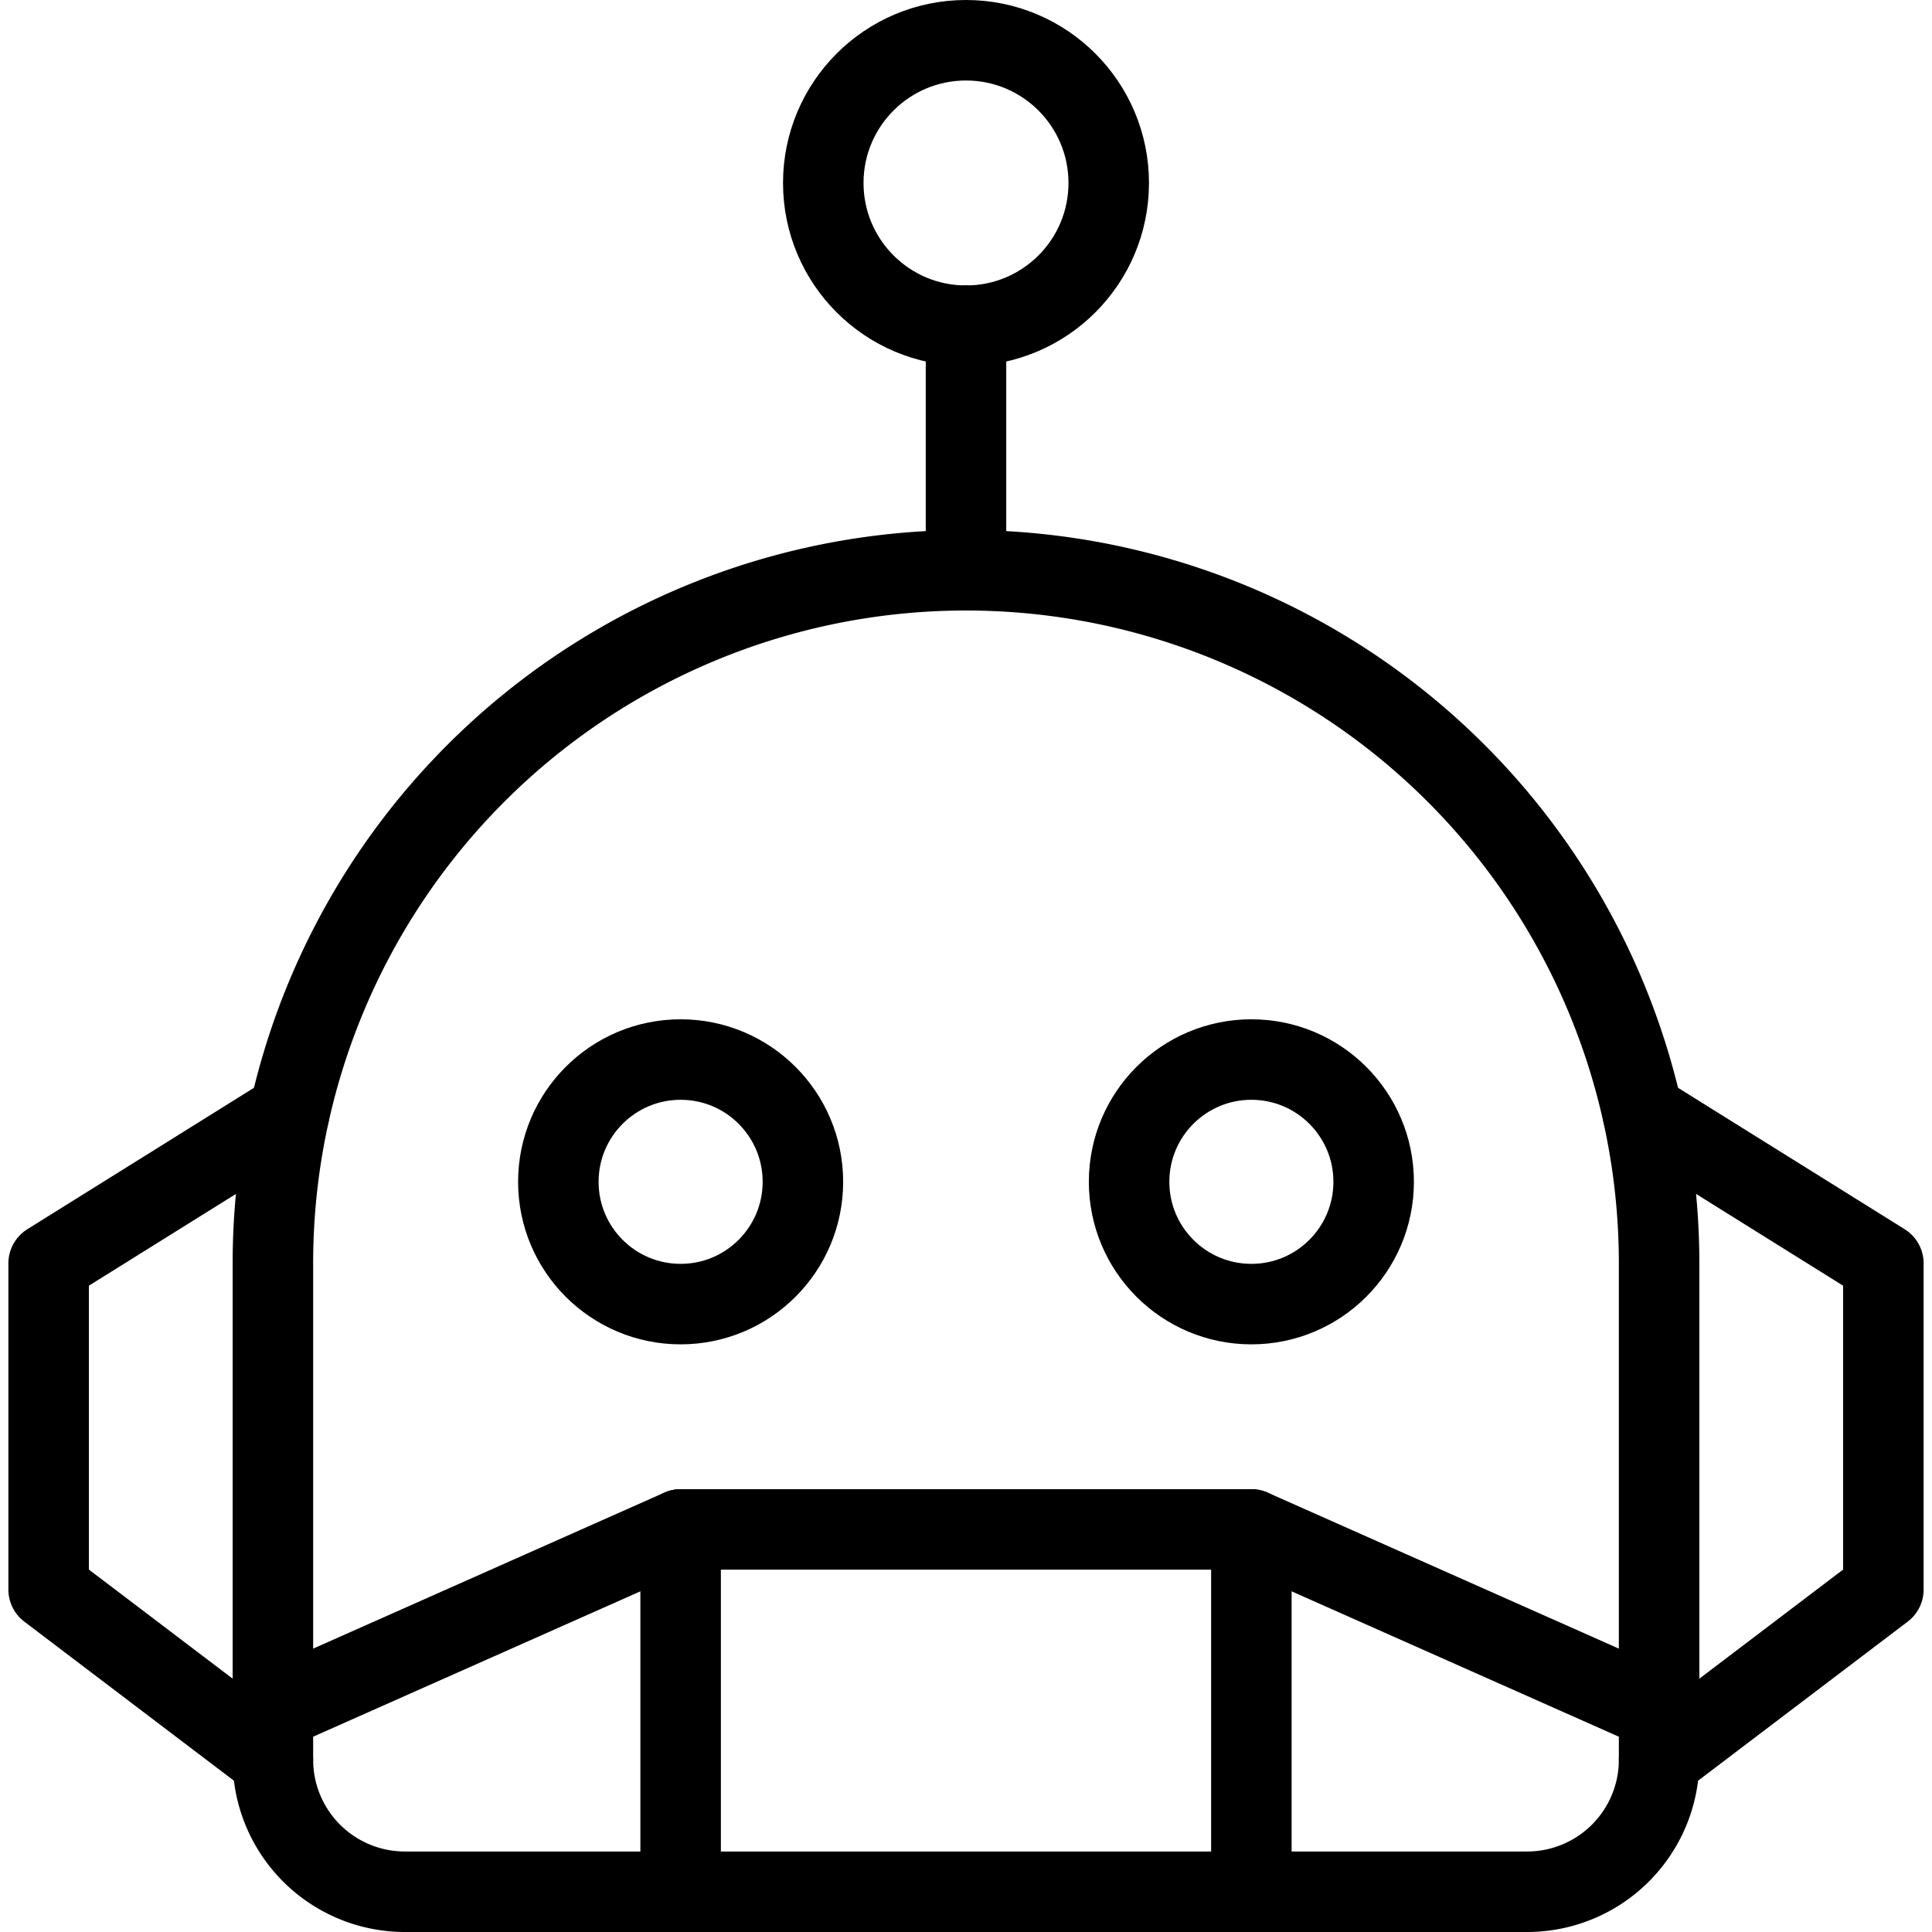
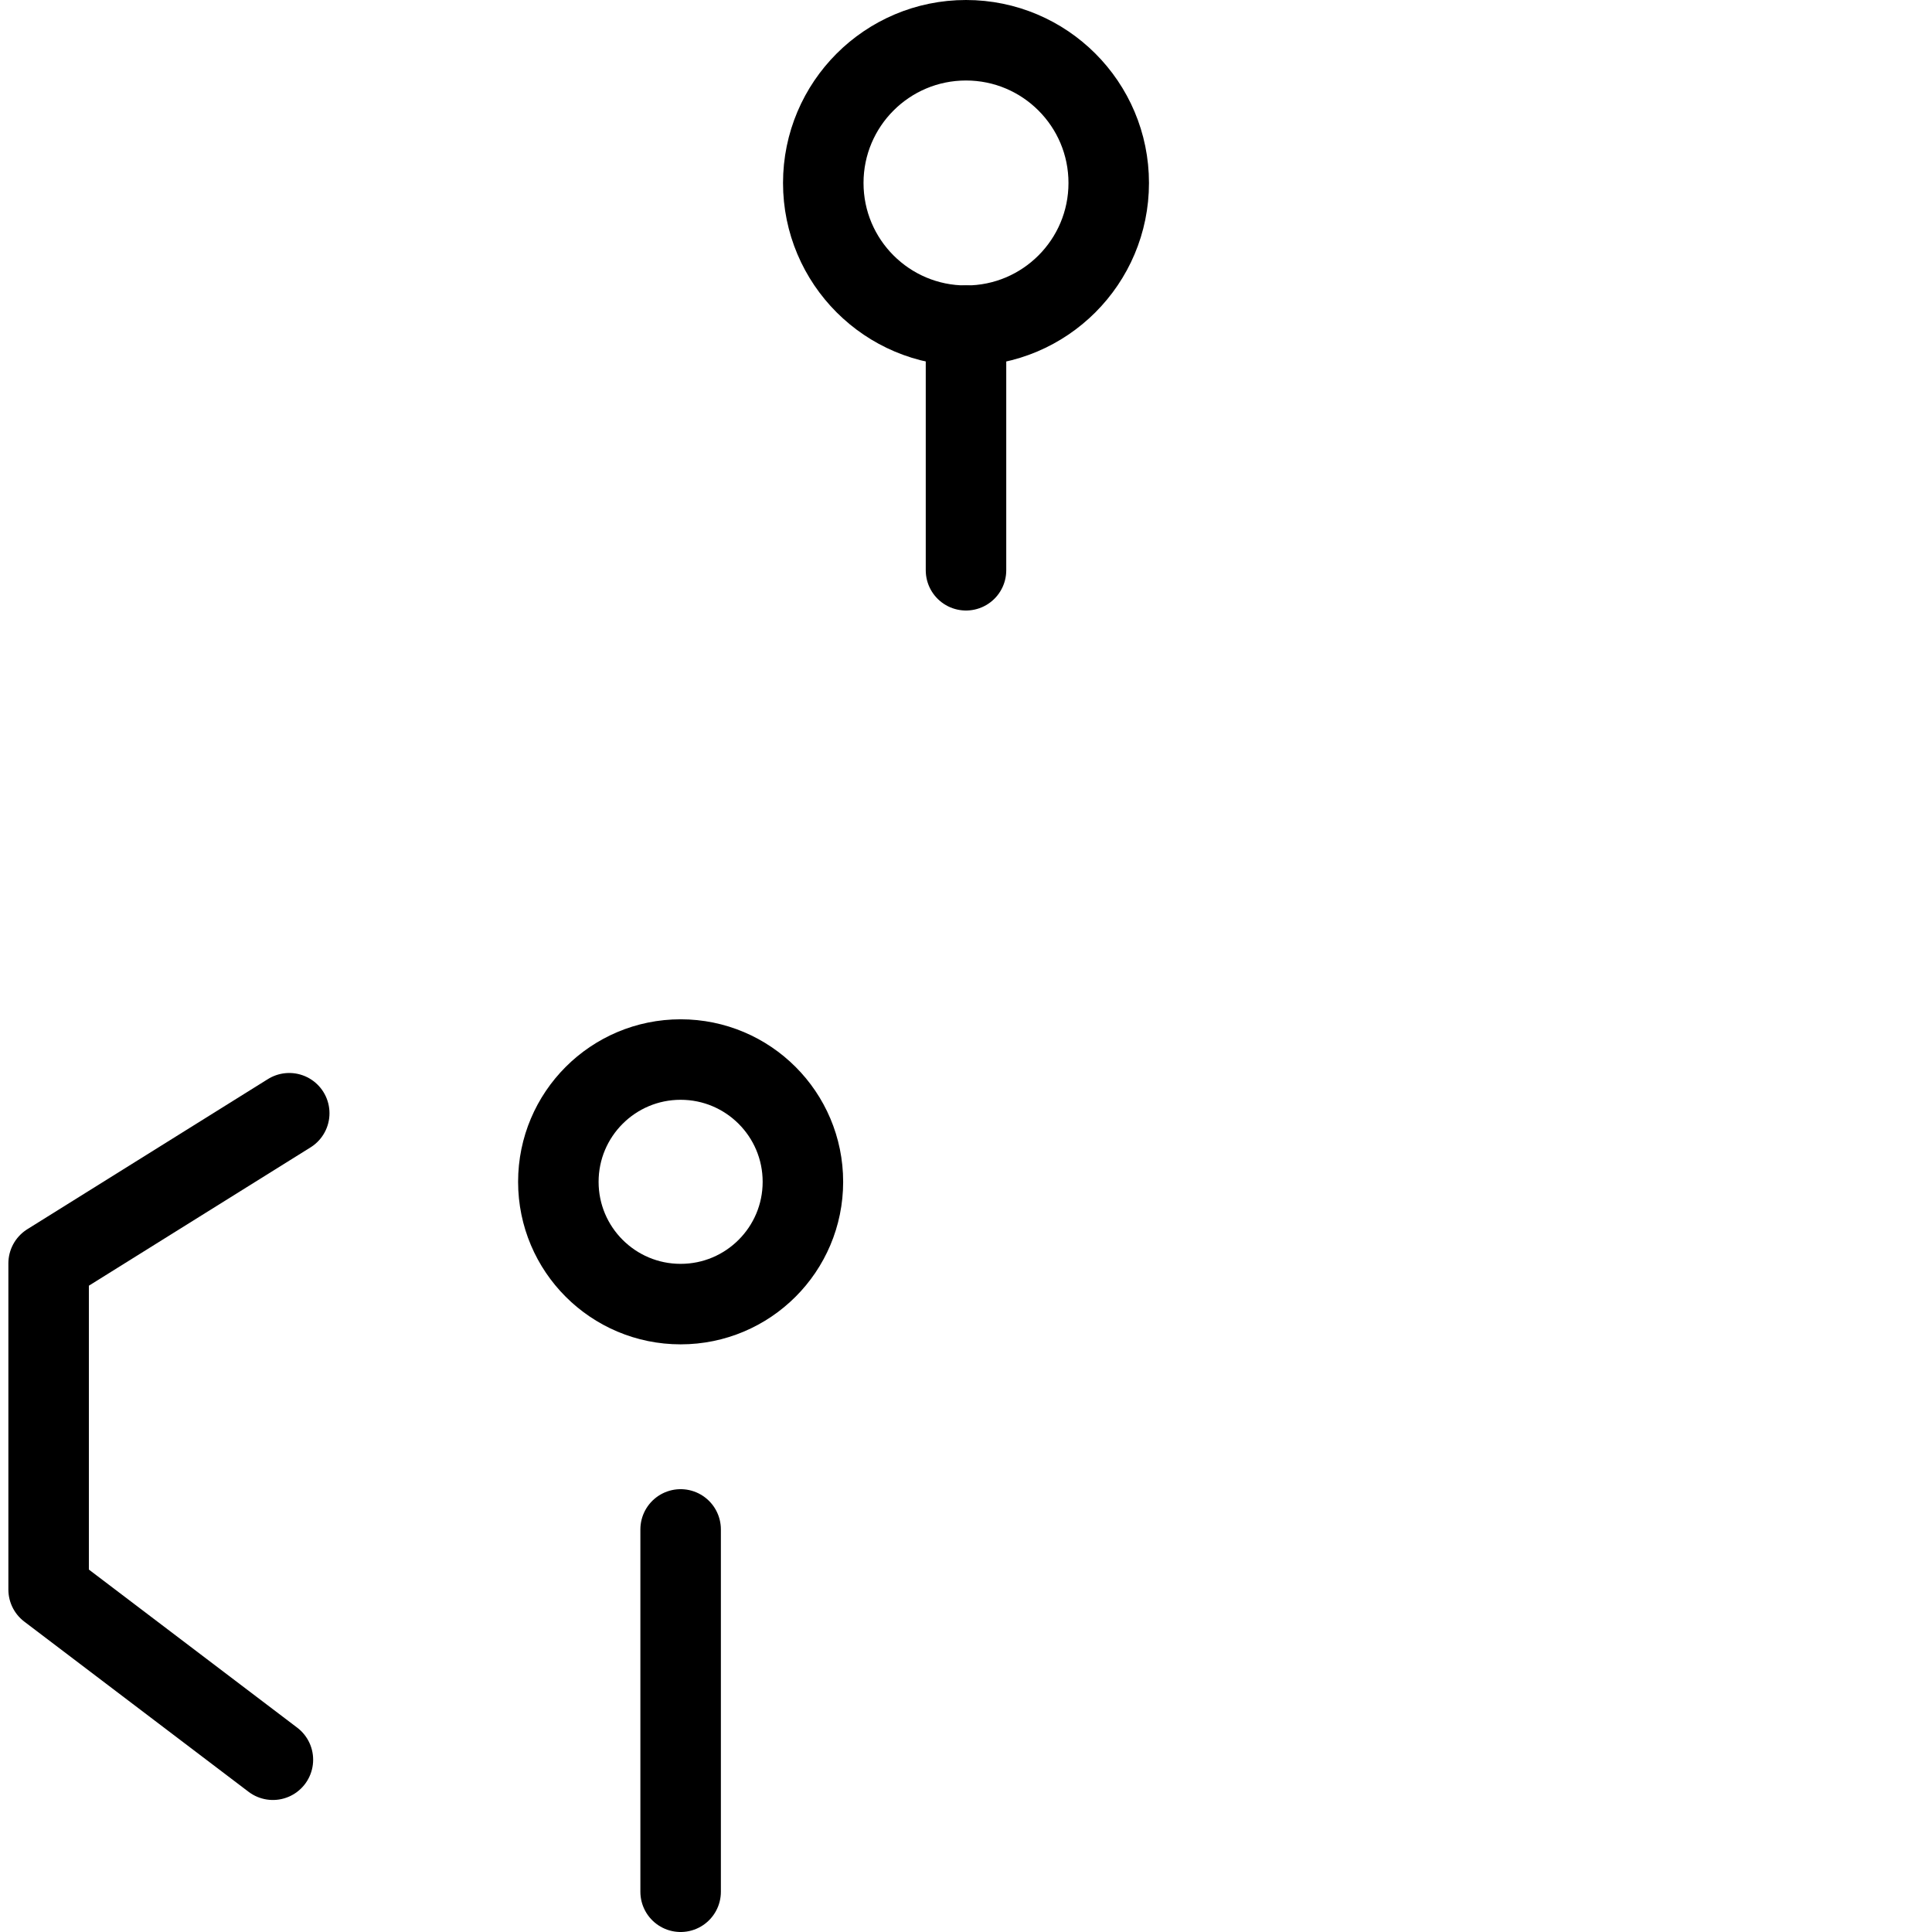
<svg xmlns="http://www.w3.org/2000/svg" viewBox="0 0 24 24">
  <g transform="matrix(1,0,0,1,0,0)">
    <defs>
      <style>.a{fill:none;stroke:#000000;stroke-linecap:round;stroke-linejoin:round;}</style>
    </defs>
-     <path class="a" d="M20.61,21.86a1.64,1.64,0,0,1-1.64,1.64H5.03a1.64,1.64,0,0,1-1.64-1.64V15.694a8.61,8.61,0,0,1,17.22,0Z" />
-     <polyline class="a" points="3.39 21.249 8.455 18.999 15.545 18.999 20.61 21.249" />
    <circle class="a" cx="8.455" cy="14.681" r="1.519" />
-     <circle class="a" cx="15.545" cy="14.681" r="1.519" />
    <line class="a" x1="12" y1="7.084" x2="12" y2="4.045" />
    <circle class="a" cx="12" cy="2.273" r="1.773" />
    <polyline class="a" points="3.593 13.829 0.604 15.694 0.604 19.746 3.39 21.86" />
-     <polyline class="a" points="20.407 13.829 23.396 15.694 23.396 19.746 20.61 21.86" />
    <line class="a" x1="8.455" y1="18.999" x2="8.455" y2="23.5" />
-     <line class="a" x1="15.545" y1="18.999" x2="15.545" y2="23.5" />
  </g>
</svg>